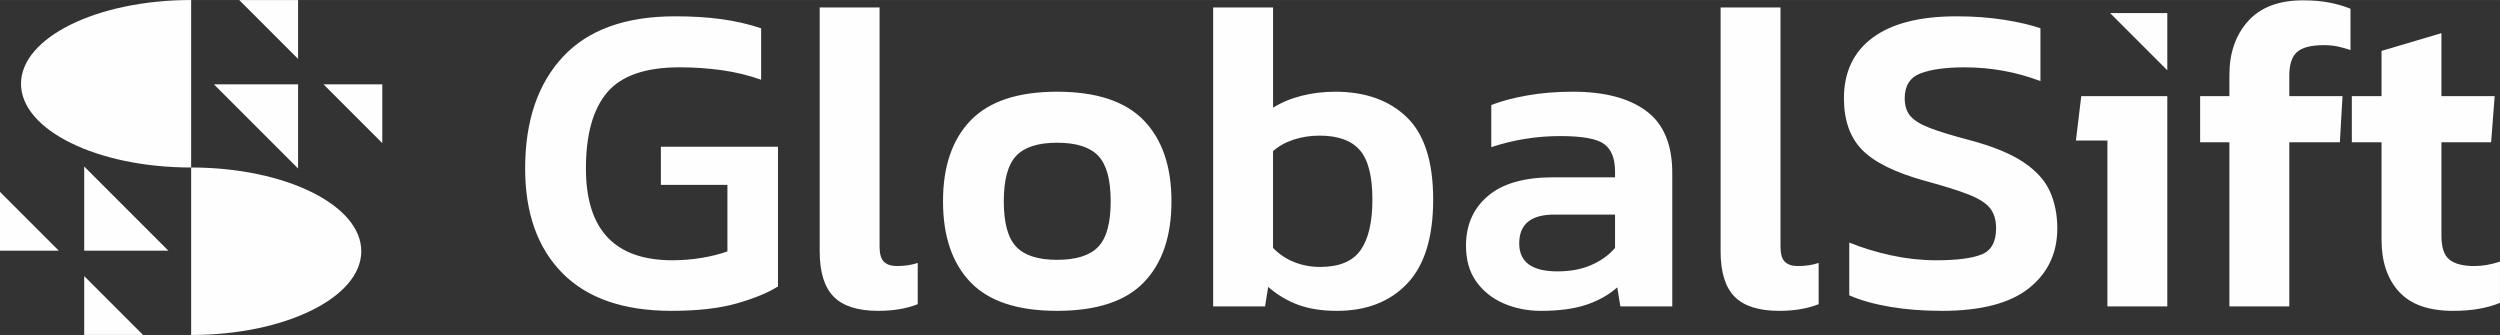
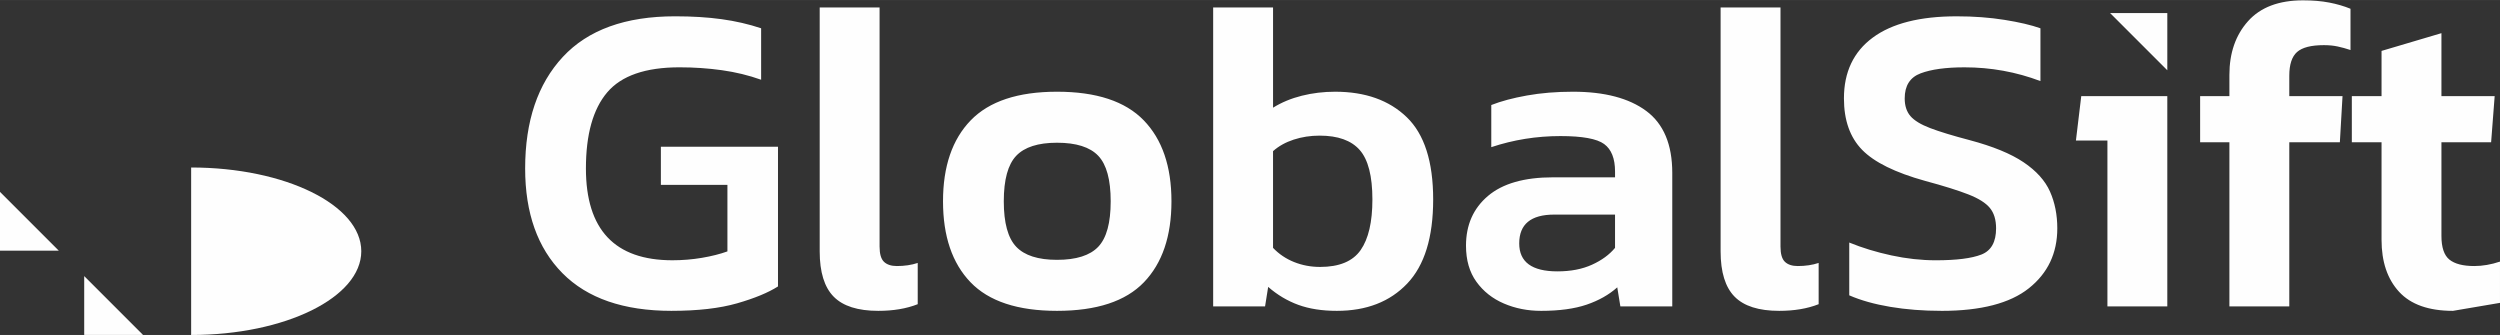
<svg xmlns="http://www.w3.org/2000/svg" xml:space="preserve" width="4.597in" height="0.616in" version="1.1" style="shape-rendering:geometricPrecision; text-rendering:geometricPrecision; image-rendering:optimizeQuality; fill-rule:evenodd; clip-rule:evenodd" viewBox="0 0 4597.05 615.92">
  <rect x="0" y="0" width="4597.05" height="615.92" fill="#333333" stroke="none" />
  <defs>
    <style type="text/css">
   
    .fil1 {fill:#FEFEFE}
    .fil0 {fill:#FEFEFE;fill-rule:nonzero}
   
  </style>
  </defs>
  <g id="Layer_x0020_1">
    <g id="_2747156991088">
-       <path class="fil0" d="M1234.83 571.55c-88.09,0 -154.98,-23.11 -200.66,-69.33 -45.68,-46.23 -68.52,-110.39 -68.52,-192.5 0,-87.01 23.11,-155.39 69.33,-205.15 46.22,-49.75 115.01,-74.63 206.36,-74.63 31.54,0 60.09,1.76 85.65,5.3 25.56,3.53 49.76,9.11 72.59,16.72l0 94.62c-22.84,-8.16 -46.9,-14 -72.19,-17.54 -25.28,-3.53 -51.25,-5.3 -77.9,-5.3 -62.54,0 -106.85,15.36 -132.95,46.08 -26.1,30.73 -39.15,77.35 -39.15,139.89 0,112.56 53.02,168.84 159.06,168.84 18.48,0 36.57,-1.5 54.24,-4.48 17.67,-2.99 33.31,-6.94 46.9,-11.83l0 -122.35 -122.35 0 0 -70.15 215.34 0 0 256.93c-17.94,11.42 -42.96,21.76 -75.04,31 -32.08,9.24 -72.32,13.87 -120.72,13.87zm380.11 0c-37.52,0 -64.85,-8.7 -81.98,-26.1 -17.13,-17.4 -25.69,-45.13 -25.69,-83.2l0 -448.62 110.11 0 0 439.65c0,13.6 2.72,22.98 8.16,28.14 5.44,5.17 13.32,7.74 23.66,7.74 14.14,0 26.92,-1.9 38.33,-5.71l0 75.86c-20.67,8.16 -44.86,12.24 -72.59,12.24zm328.72 0c-72.32,0 -125.34,-17.53 -159.06,-52.61 -33.72,-35.07 -50.57,-84.7 -50.57,-148.86 0,-64.17 17,-113.79 50.98,-148.87 33.99,-35.07 86.87,-52.61 158.65,-52.61 72.32,0 125.48,17.54 159.46,52.61 33.99,35.08 50.98,84.7 50.98,148.87 0,64.17 -16.86,113.79 -50.57,148.86 -33.72,35.07 -87.01,52.61 -159.87,52.61zm0 -93.8c35.35,0 60.63,-8.02 75.86,-24.07 15.23,-16.04 22.84,-43.91 22.84,-83.6 0,-39.7 -7.61,-67.57 -22.84,-83.61 -15.22,-16.04 -40.51,-24.06 -75.86,-24.06 -34.8,0 -59.81,8.02 -75.04,24.06 -15.23,16.04 -22.84,43.91 -22.84,83.61 0,39.7 7.61,67.56 22.84,83.6 15.22,16.05 40.24,24.07 75.04,24.07zm514.69 93.8c-27.19,0 -50.84,-3.67 -70.96,-11.01 -20.12,-7.34 -38.61,-18.36 -55.46,-33.04l-5.71 35.89 -95.44 0 0 -549.76 110.12 0 0 184.34c15.77,-9.79 33.44,-17.13 53.02,-22.02 19.57,-4.89 39.96,-7.34 61.17,-7.34 55.46,0 99.37,15.63 131.73,46.9 32.35,31.27 48.53,81.7 48.53,151.3 0,69.61 -15.91,121.13 -47.72,154.57 -31.81,33.44 -74.91,50.17 -129.28,50.17zm-31 -80.75c35.35,0 60.22,-10.33 74.63,-31 14.41,-20.67 21.62,-51.66 21.62,-92.99 0,-42.96 -7.75,-73.27 -23.25,-90.94 -15.5,-17.67 -40.1,-26.51 -73.81,-26.51 -16.86,0 -32.76,2.45 -47.72,7.35 -14.95,4.89 -27.6,11.96 -37.93,21.2l0 177.82c10.87,11.42 23.79,20.12 38.74,26.1 14.95,5.98 30.86,8.97 47.72,8.97zm406.2 80.75c-24.47,0 -47.17,-4.48 -68.11,-13.46 -20.94,-8.98 -37.79,-22.29 -50.57,-39.97 -12.78,-17.67 -19.17,-39.83 -19.17,-66.48 0,-38.06 13.46,-68.51 40.38,-91.35 26.92,-22.84 66.75,-34.26 119.5,-34.26l114.19 0 0 -10.61c0,-23.93 -6.66,-40.78 -19.98,-50.57 -13.32,-9.79 -40.1,-14.68 -80.34,-14.68 -44.05,0 -86.46,6.8 -127.25,20.39l0 -77.48c17.94,-7.07 39.83,-12.92 65.67,-17.54 25.83,-4.62 53.97,-6.93 84.42,-6.93 58.19,0 103.18,11.82 134.99,35.48 31.81,23.66 47.72,61.59 47.72,113.79l0 245.52 -95.44 0 -5.71 -35.07c-15.23,13.59 -33.99,24.2 -56.28,31.81 -22.29,7.61 -50.3,11.42 -84.01,11.42zm30.18 -72.59c24.47,0 45.68,-4.08 63.62,-12.23 17.94,-8.16 32.08,-18.49 42.41,-31l0 -61.18 -111.75 0c-42.96,0 -64.44,17.68 -64.44,53.02 0,34.26 23.38,51.39 70.15,51.39zm407.83 72.59c-37.52,0 -64.84,-8.7 -81.97,-26.1 -17.13,-17.4 -25.7,-45.13 -25.7,-83.2l0 -448.62 110.12 0 0 439.65c0,13.6 2.72,22.98 8.16,28.14 5.44,5.17 13.32,7.74 23.65,7.74 14.14,0 26.92,-1.9 38.34,-5.71l0 75.86c-20.67,8.16 -44.86,12.24 -72.6,12.24zm298.54 0c-33.71,0 -65.12,-2.44 -94.21,-7.34 -29.09,-4.89 -54.24,-11.96 -75.45,-21.2l0 -97.06c23.93,9.79 49.76,17.67 77.49,23.65 27.74,5.98 54.93,8.98 81.57,8.98 38.06,0 66.07,-3.54 84.02,-10.6 17.94,-7.07 26.92,-23.11 26.92,-48.13 0,-15.77 -3.81,-28.27 -11.42,-37.52 -7.61,-9.24 -20.8,-17.54 -39.56,-24.87 -18.76,-7.35 -45.27,-15.64 -79.53,-24.88 -54.92,-15.23 -93.53,-34.26 -115.82,-57.1 -22.3,-22.84 -33.44,-54.38 -33.44,-94.62 0,-48.4 17.67,-85.65 53.02,-111.75 35.35,-26.1 86.73,-39.15 154.16,-39.15 31.54,0 60.91,2.17 88.09,6.53 27.19,4.34 49.21,9.52 66.07,15.5l0 97.07c-44.59,-16.86 -91.08,-25.29 -139.48,-25.29 -34.26,0 -61.18,3.67 -80.75,11.01 -19.58,7.34 -29.37,22.71 -29.37,46.09 0,13.59 3.54,24.46 10.6,32.63 7.07,8.16 19.17,15.5 36.3,22.02 17.13,6.52 41.19,13.86 72.19,22.02 42.96,11.41 76.13,25.01 99.51,40.78 23.38,15.76 39.56,33.72 48.53,53.83 8.97,20.12 13.46,42.69 13.46,67.7 0,45.68 -17.4,82.39 -52.2,110.12 -34.8,27.73 -88.37,41.6 -160.69,41.6zm305.06 -8.15l0 -305.07 -57.91 0 9.79 -81.57 158.24 0 0 386.63 -110.12 0zm224.31 0l0 -301.8 -53.83 0 0 -84.83 53.83 0 0 -39.15c0,-40.24 11.42,-73.14 34.26,-98.7 22.84,-25.56 56.55,-38.34 101.14,-38.34 17.94,0 33.99,1.37 48.13,4.08 14.14,2.72 27.19,6.53 39.15,11.42l0 75.86c-8.16,-2.72 -16.04,-4.89 -23.65,-6.52 -7.61,-1.63 -16.04,-2.44 -25.29,-2.44 -23.38,0 -39.83,4.21 -49.35,12.64 -9.52,8.43 -14.27,22.98 -14.27,43.64l0 37.52 97.88 0 -4.89 84.83 -92.99 0 0 301.8 -110.12 0zm411.1 8.15c-44.59,0 -77.63,-11.69 -99.11,-35.07 -21.48,-23.38 -32.22,-55.19 -32.22,-95.43l0 -179.45 -54.65 0 0 -84.83 54.65 0 0 -83.2 110.12 -32.63 0 115.82 97.88 0 -6.53 84.83 -91.35 0 0 172.11c0,21.2 4.89,35.75 14.68,43.63 9.79,7.89 25.02,11.83 45.68,11.83 15.23,0 31,-2.72 47.31,-8.15l0 75.86c-11.96,4.89 -25.02,8.56 -39.15,11.01 -14.14,2.45 -29.91,3.67 -47.31,3.67z" />
+       <path class="fil0" d="M1234.83 571.55c-88.09,0 -154.98,-23.11 -200.66,-69.33 -45.68,-46.23 -68.52,-110.39 -68.52,-192.5 0,-87.01 23.11,-155.39 69.33,-205.15 46.22,-49.75 115.01,-74.63 206.36,-74.63 31.54,0 60.09,1.76 85.65,5.3 25.56,3.53 49.76,9.11 72.59,16.72l0 94.62c-22.84,-8.16 -46.9,-14 -72.19,-17.54 -25.28,-3.53 -51.25,-5.3 -77.9,-5.3 -62.54,0 -106.85,15.36 -132.95,46.08 -26.1,30.73 -39.15,77.35 -39.15,139.89 0,112.56 53.02,168.84 159.06,168.84 18.48,0 36.57,-1.5 54.24,-4.48 17.67,-2.99 33.31,-6.94 46.9,-11.83l0 -122.35 -122.35 0 0 -70.15 215.34 0 0 256.93c-17.94,11.42 -42.96,21.76 -75.04,31 -32.08,9.24 -72.32,13.87 -120.72,13.87zm380.11 0c-37.52,0 -64.85,-8.7 -81.98,-26.1 -17.13,-17.4 -25.69,-45.13 -25.69,-83.2l0 -448.62 110.11 0 0 439.65c0,13.6 2.72,22.98 8.16,28.14 5.44,5.17 13.32,7.74 23.66,7.74 14.14,0 26.92,-1.9 38.33,-5.71l0 75.86c-20.67,8.16 -44.86,12.24 -72.59,12.24zm328.72 0c-72.32,0 -125.34,-17.53 -159.06,-52.61 -33.72,-35.07 -50.57,-84.7 -50.57,-148.86 0,-64.17 17,-113.79 50.98,-148.87 33.99,-35.07 86.87,-52.61 158.65,-52.61 72.32,0 125.48,17.54 159.46,52.61 33.99,35.08 50.98,84.7 50.98,148.87 0,64.17 -16.86,113.79 -50.57,148.86 -33.72,35.07 -87.01,52.61 -159.87,52.61zm0 -93.8c35.35,0 60.63,-8.02 75.86,-24.07 15.23,-16.04 22.84,-43.91 22.84,-83.6 0,-39.7 -7.61,-67.57 -22.84,-83.61 -15.22,-16.04 -40.51,-24.06 -75.86,-24.06 -34.8,0 -59.81,8.02 -75.04,24.06 -15.23,16.04 -22.84,43.91 -22.84,83.61 0,39.7 7.61,67.56 22.84,83.6 15.22,16.05 40.24,24.07 75.04,24.07zm514.69 93.8c-27.19,0 -50.84,-3.67 -70.96,-11.01 -20.12,-7.34 -38.61,-18.36 -55.46,-33.04l-5.71 35.89 -95.44 0 0 -549.76 110.12 0 0 184.34c15.77,-9.79 33.44,-17.13 53.02,-22.02 19.57,-4.89 39.96,-7.34 61.17,-7.34 55.46,0 99.37,15.63 131.73,46.9 32.35,31.27 48.53,81.7 48.53,151.3 0,69.61 -15.91,121.13 -47.72,154.57 -31.81,33.44 -74.91,50.17 -129.28,50.17zm-31 -80.75c35.35,0 60.22,-10.33 74.63,-31 14.41,-20.67 21.62,-51.66 21.62,-92.99 0,-42.96 -7.75,-73.27 -23.25,-90.94 -15.5,-17.67 -40.1,-26.51 -73.81,-26.51 -16.86,0 -32.76,2.45 -47.72,7.35 -14.95,4.89 -27.6,11.96 -37.93,21.2l0 177.82c10.87,11.42 23.79,20.12 38.74,26.1 14.95,5.98 30.86,8.97 47.72,8.97zm406.2 80.75c-24.47,0 -47.17,-4.48 -68.11,-13.46 -20.94,-8.98 -37.79,-22.29 -50.57,-39.97 -12.78,-17.67 -19.17,-39.83 -19.17,-66.48 0,-38.06 13.46,-68.51 40.38,-91.35 26.92,-22.84 66.75,-34.26 119.5,-34.26l114.19 0 0 -10.61c0,-23.93 -6.66,-40.78 -19.98,-50.57 -13.32,-9.79 -40.1,-14.68 -80.34,-14.68 -44.05,0 -86.46,6.8 -127.25,20.39l0 -77.48c17.94,-7.07 39.83,-12.92 65.67,-17.54 25.83,-4.62 53.97,-6.93 84.42,-6.93 58.19,0 103.18,11.82 134.99,35.48 31.81,23.66 47.72,61.59 47.72,113.79l0 245.52 -95.44 0 -5.71 -35.07c-15.23,13.59 -33.99,24.2 -56.28,31.81 -22.29,7.61 -50.3,11.42 -84.01,11.42zm30.18 -72.59c24.47,0 45.68,-4.08 63.62,-12.23 17.94,-8.16 32.08,-18.49 42.41,-31l0 -61.18 -111.75 0c-42.96,0 -64.44,17.68 -64.44,53.02 0,34.26 23.38,51.39 70.15,51.39zm407.83 72.59c-37.52,0 -64.84,-8.7 -81.97,-26.1 -17.13,-17.4 -25.7,-45.13 -25.7,-83.2l0 -448.62 110.12 0 0 439.65c0,13.6 2.72,22.98 8.16,28.14 5.44,5.17 13.32,7.74 23.65,7.74 14.14,0 26.92,-1.9 38.34,-5.71l0 75.86c-20.67,8.16 -44.86,12.24 -72.6,12.24zm298.54 0c-33.71,0 -65.12,-2.44 -94.21,-7.34 -29.09,-4.89 -54.24,-11.96 -75.45,-21.2l0 -97.06c23.93,9.79 49.76,17.67 77.49,23.65 27.74,5.98 54.93,8.98 81.57,8.98 38.06,0 66.07,-3.54 84.02,-10.6 17.94,-7.07 26.92,-23.11 26.92,-48.13 0,-15.77 -3.81,-28.27 -11.42,-37.52 -7.61,-9.24 -20.8,-17.54 -39.56,-24.87 -18.76,-7.35 -45.27,-15.64 -79.53,-24.88 -54.92,-15.23 -93.53,-34.26 -115.82,-57.1 -22.3,-22.84 -33.44,-54.38 -33.44,-94.62 0,-48.4 17.67,-85.65 53.02,-111.75 35.35,-26.1 86.73,-39.15 154.16,-39.15 31.54,0 60.91,2.17 88.09,6.53 27.19,4.34 49.21,9.52 66.07,15.5l0 97.07c-44.59,-16.86 -91.08,-25.29 -139.48,-25.29 -34.26,0 -61.18,3.67 -80.75,11.01 -19.58,7.34 -29.37,22.71 -29.37,46.09 0,13.59 3.54,24.46 10.6,32.63 7.07,8.16 19.17,15.5 36.3,22.02 17.13,6.52 41.19,13.86 72.19,22.02 42.96,11.41 76.13,25.01 99.51,40.78 23.38,15.76 39.56,33.72 48.53,53.83 8.97,20.12 13.46,42.69 13.46,67.7 0,45.68 -17.4,82.39 -52.2,110.12 -34.8,27.73 -88.37,41.6 -160.69,41.6zm305.06 -8.15l0 -305.07 -57.91 0 9.79 -81.57 158.24 0 0 386.63 -110.12 0zm224.31 0l0 -301.8 -53.83 0 0 -84.83 53.83 0 0 -39.15c0,-40.24 11.42,-73.14 34.26,-98.7 22.84,-25.56 56.55,-38.34 101.14,-38.34 17.94,0 33.99,1.37 48.13,4.08 14.14,2.72 27.19,6.53 39.15,11.42l0 75.86c-8.16,-2.72 -16.04,-4.89 -23.65,-6.52 -7.61,-1.63 -16.04,-2.44 -25.29,-2.44 -23.38,0 -39.83,4.21 -49.35,12.64 -9.52,8.43 -14.27,22.98 -14.27,43.64l0 37.52 97.88 0 -4.89 84.83 -92.99 0 0 301.8 -110.12 0zm411.1 8.15c-44.59,0 -77.63,-11.69 -99.11,-35.07 -21.48,-23.38 -32.22,-55.19 -32.22,-95.43l0 -179.45 -54.65 0 0 -84.83 54.65 0 0 -83.2 110.12 -32.63 0 115.82 97.88 0 -6.53 84.83 -91.35 0 0 172.11c0,21.2 4.89,35.75 14.68,43.63 9.79,7.89 25.02,11.83 45.68,11.83 15.23,0 31,-2.72 47.31,-8.15l0 75.86z" />
      <polygon class="fil1" points="3880.13,24.04 3985.29,24.04 3985.29,129.2 " />
-       <path class="fil1" d="M351.48 307.96c-172.79,0 -312.86,-68.94 -312.86,-153.98 0,-85.04 140.07,-153.98 312.86,-153.98l0 307.96z" />
-       <polygon class="fil1" points="439.96,0.12 548.11,0.12 548.11,108.28 " />
-       <polygon class="fil1" points="393.27,154.97 548.11,154.97 548.11,309.81 " />
-       <polygon class="fil1" points="594.8,154.97 702.96,154.97 702.96,263.13 " />
      <path class="fil1" d="M351.48 307.96c172.79,0 312.86,68.94 312.86,153.98 0,85.04 -140.07,153.98 -312.86,153.98l0 -307.96z" />
      <polygon class="fil1" points="263,615.8 154.84,615.8 154.84,507.64 " />
-       <polygon class="fil1" points="309.69,460.95 154.84,460.95 154.84,306.11 " />
      <polygon class="fil1" points="108.16,460.95 -0,460.95 -0,352.8 " />
    </g>
  </g>
</svg>